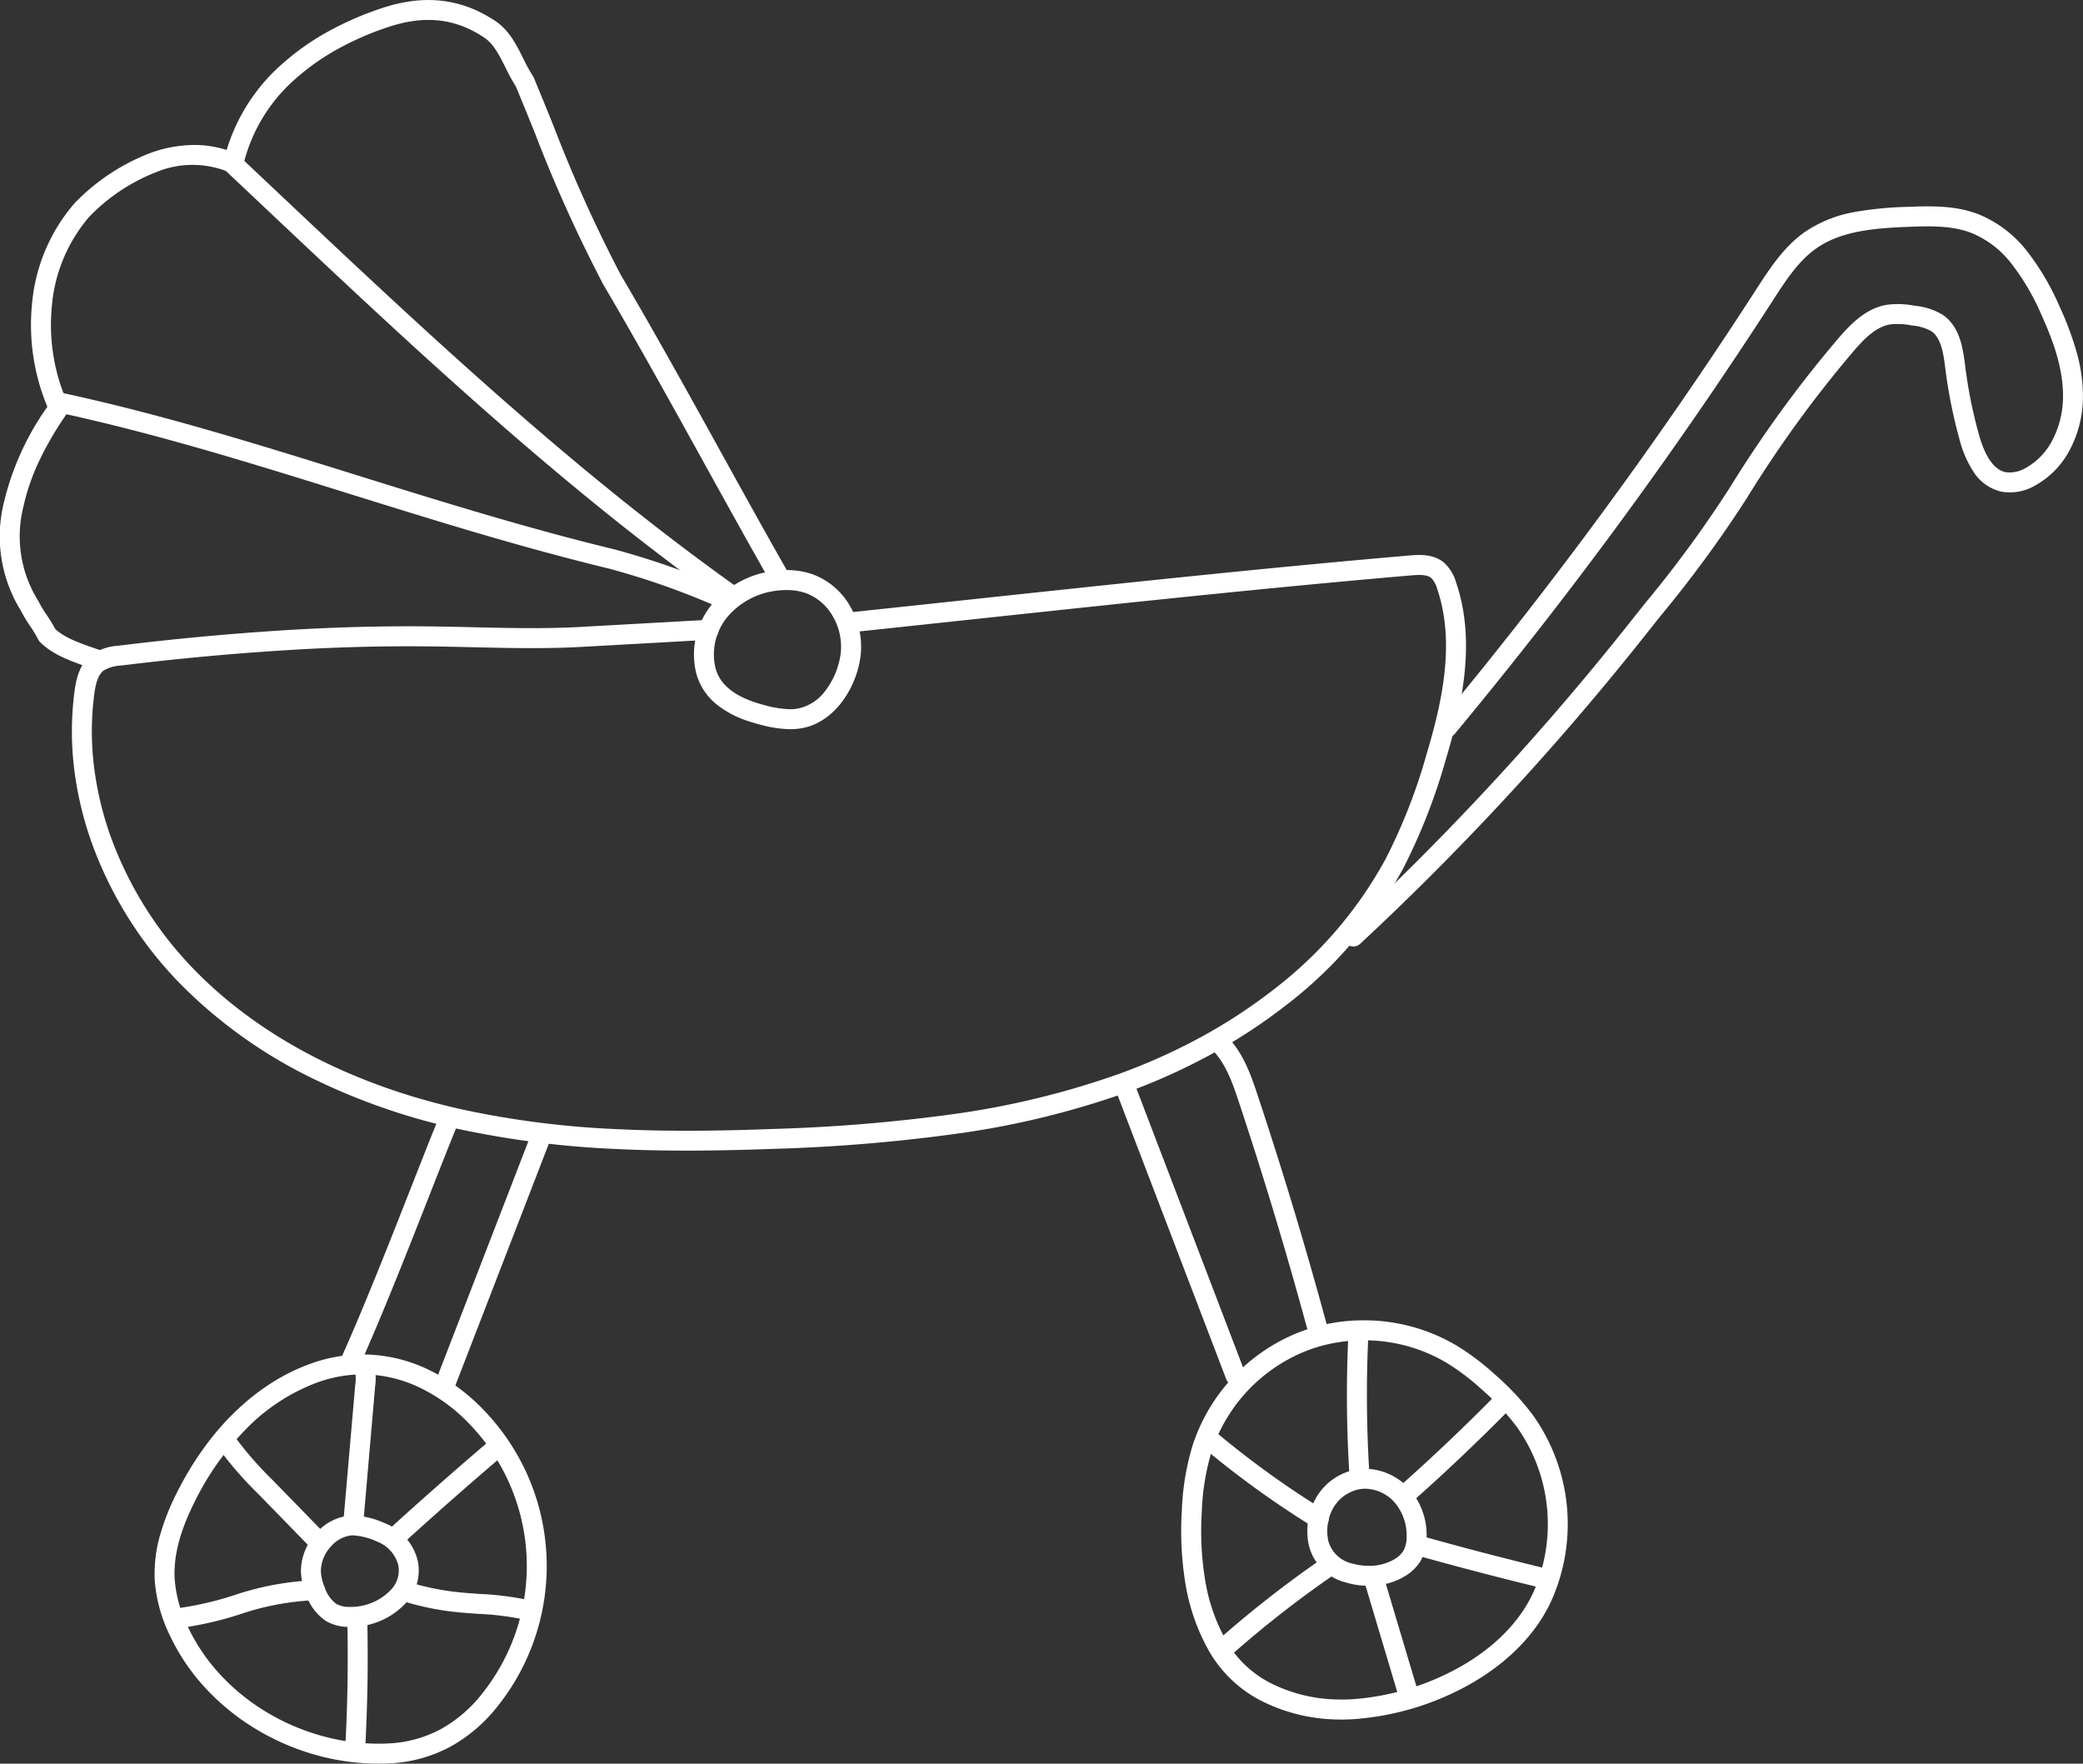
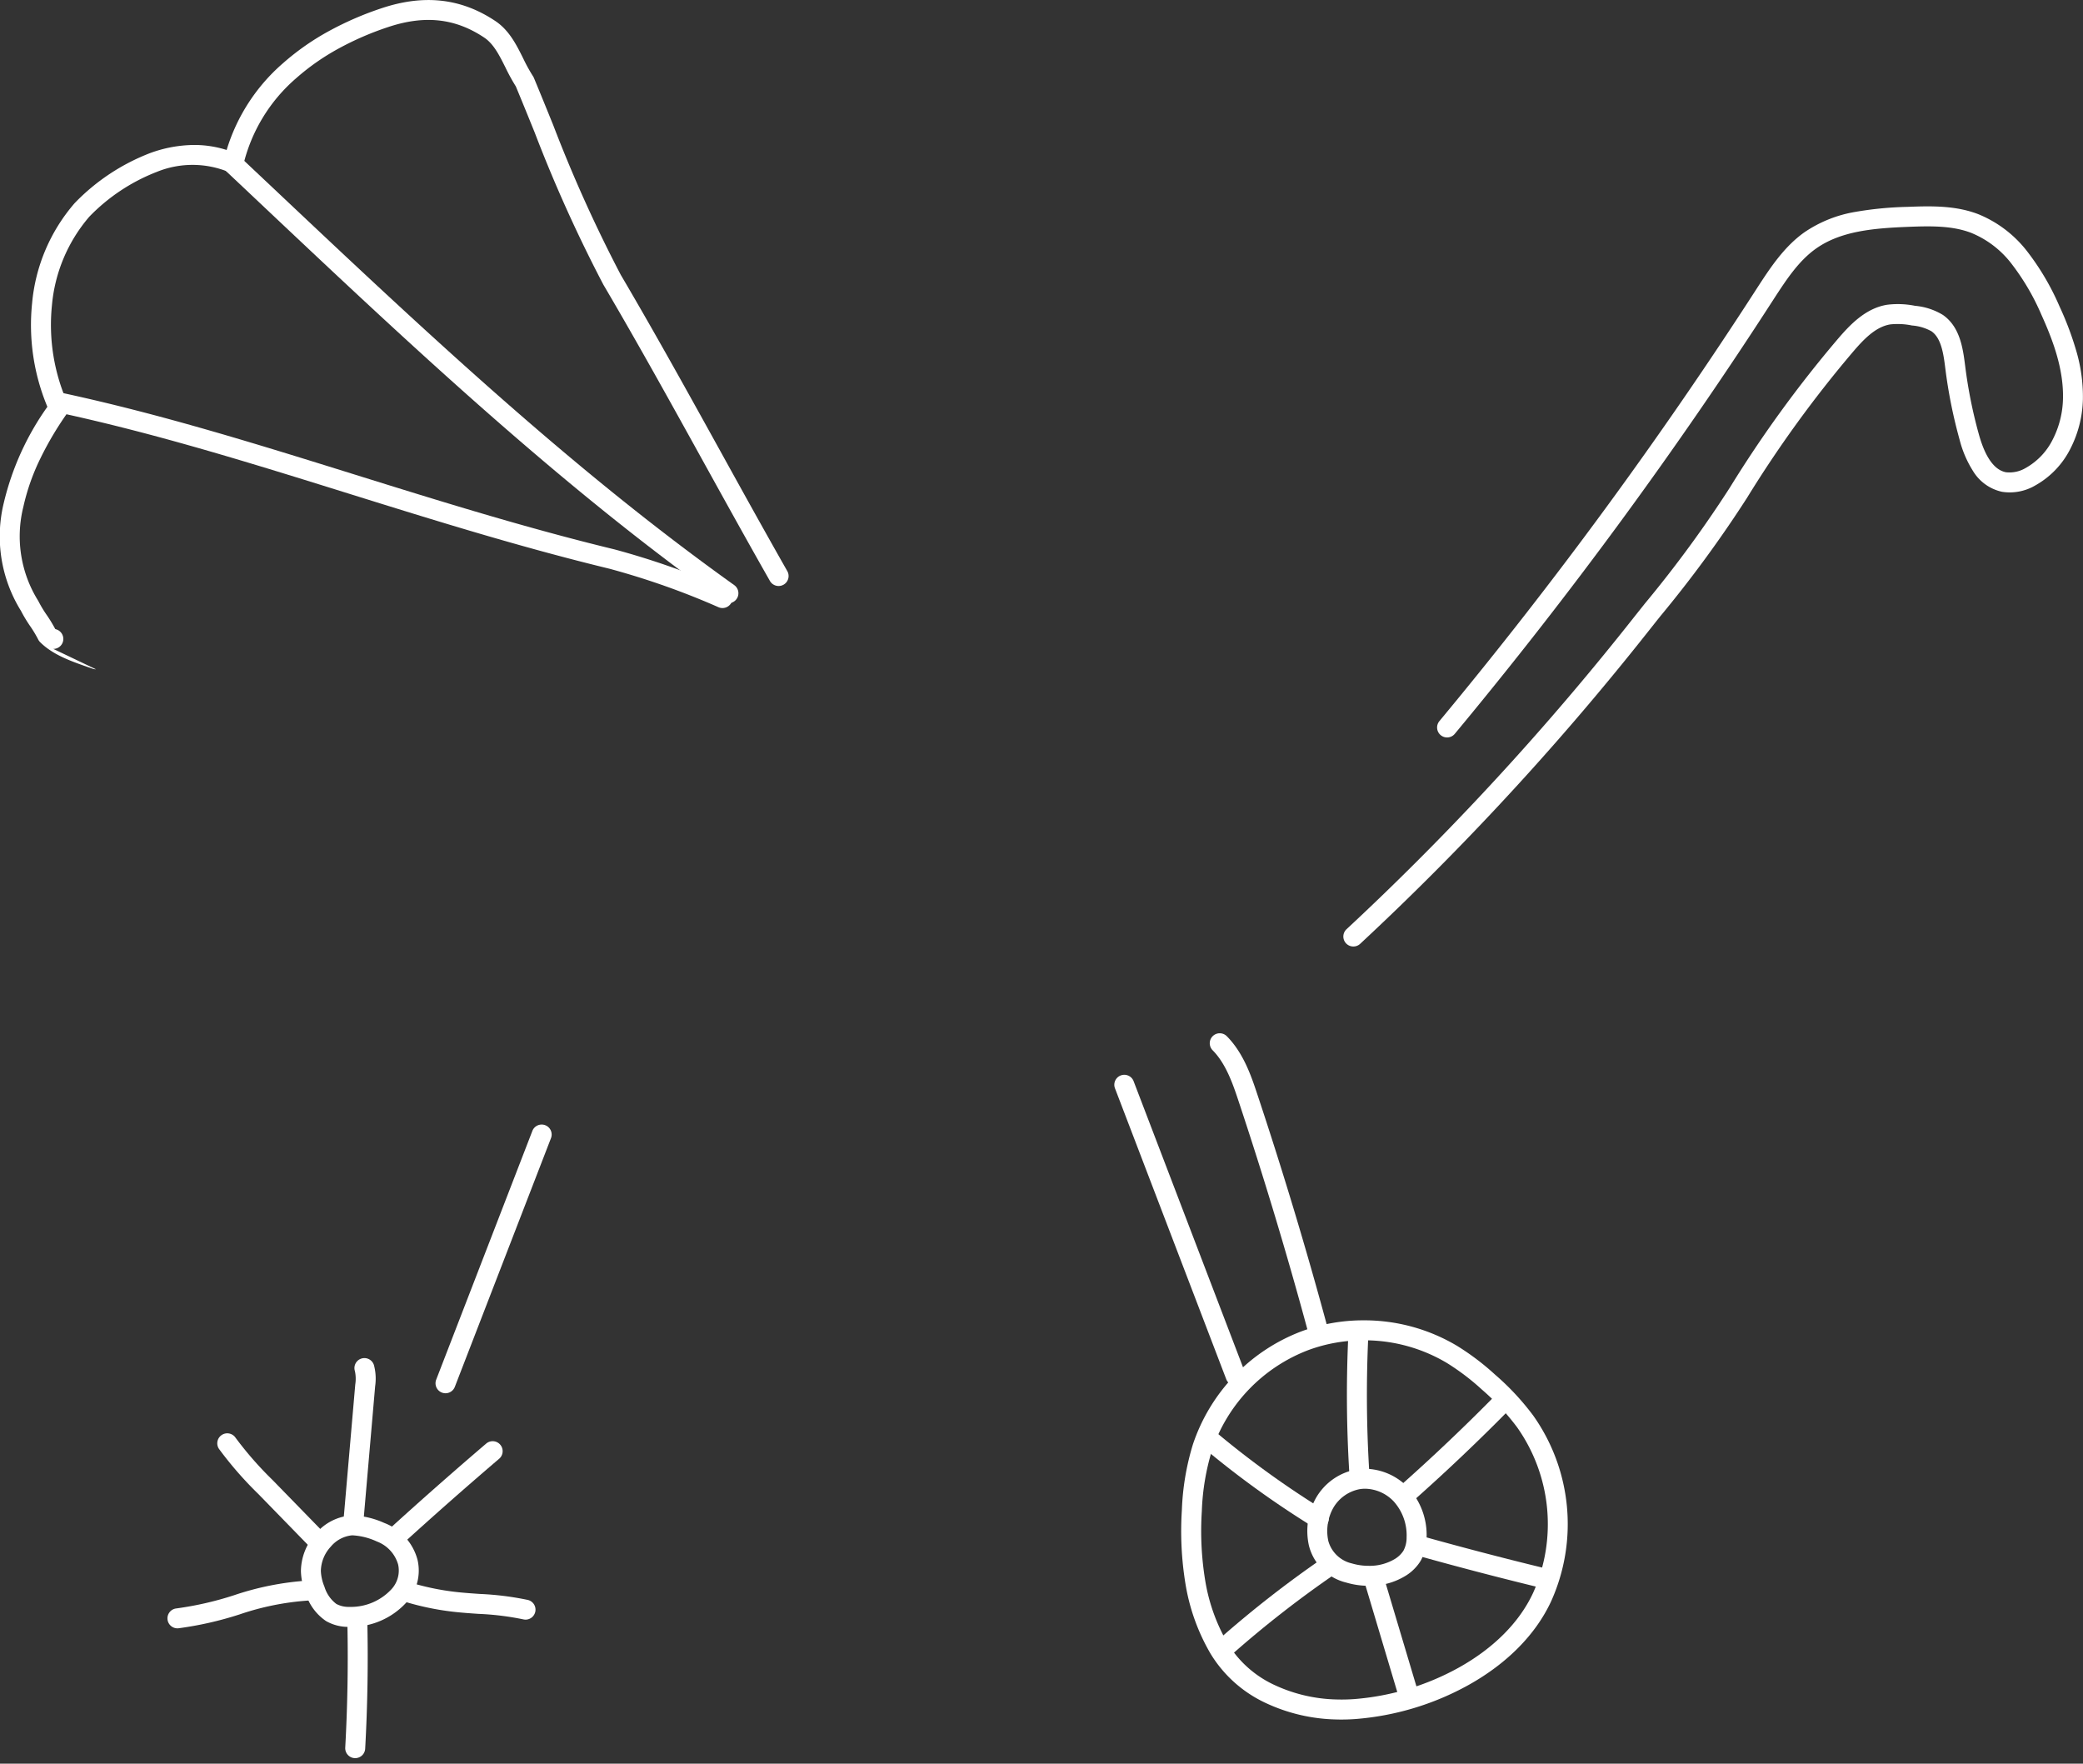
<svg xmlns="http://www.w3.org/2000/svg" width="313.002" height="264.997" viewBox="0 0 313.002 264.997">
  <rect x="0" y="0" width="313.002" height="264.997" fill="#333333" stroke="none" />
  <g transform="translate(1.502 1.497)">
-     <path d="M130.046,360.265c-3.78,0-7.268-.081-10.595-.242a140.808,140.808,0,0,1-23.542-2.972,96.208,96.208,0,0,1-22.578-7.876,72.4,72.4,0,0,1-19.358-13.932,59.089,59.089,0,0,1-12.982-20.265,52.138,52.138,0,0,1-2.944-11.67,46.2,46.2,0,0,1,0-12.053c.25-1.872.774-4.2,2.614-5.563a8.285,8.285,0,0,1,4.052-1.3c8.108-1,16.356-1.776,24.515-2.292,7.618-.482,14.857-.679,22.129-.6,2.178.023,4.392.074,6.533.123,5.359.123,10.9.25,16.281-.05l17.2-.959,1.886-.105a1.5,1.5,0,1,1,.167,3l-1.886.105-17.2.959c-5.5.307-11.1.178-16.517.053-2.132-.049-4.337-.1-6.5-.123-7.2-.076-14.363.118-21.907.6-8.1.512-16.287,1.277-24.336,2.275a5.668,5.668,0,0,0-2.632.736c-.933.693-1.246,2.184-1.429,3.551a43.2,43.2,0,0,0,.006,11.27,49.135,49.135,0,0,0,2.776,11,56.065,56.065,0,0,0,12.32,19.226c9.852,10.076,23.834,17.329,40.435,20.975a137.863,137.863,0,0,0,23.044,2.905c6.749.328,14.194.318,23.429-.03a251.991,251.991,0,0,0,26.552-2.159,125.841,125.841,0,0,0,25.6-6.18,89.786,89.786,0,0,0,12.042-5.417,79.609,79.609,0,0,0,11.021-7.2,62.051,62.051,0,0,0,16.8-19.586,84.132,84.132,0,0,0,6.163-15.746c2.333-7.77,4.348-16.8,1.609-24.838a3.786,3.786,0,0,0-.914-1.672c-.647-.532-1.855-.478-3.038-.376-20.975,1.8-43.363,4.194-65.013,6.512-6.26.671-12.734,1.364-18.937,2.017a1.5,1.5,0,1,1-.314-2.984c6.2-.652,12.673-1.346,18.932-2.016,21.666-2.321,44.07-4.72,65.077-6.519,1.329-.114,3.554-.3,5.2,1.048a6.419,6.419,0,0,1,1.849,3.022c3.012,8.843.894,18.443-1.576,26.668a89.238,89.238,0,0,1-6.389,16.3,65.027,65.027,0,0,1-17.6,20.537,82.616,82.616,0,0,1-11.438,7.473,92.8,92.8,0,0,1-12.445,5.6A128.789,128.789,0,0,1,170,357.808,254.811,254.811,0,0,1,143.139,360C138.351,360.175,134.037,360.265,130.046,360.265Z" transform="translate(-28.351 -188.876)" fill="#fff" />
-     <path d="M352.059,301.923a18.137,18.137,0,0,1-4.407-.656c-.681-.174-1.33-.365-1.928-.568a14.826,14.826,0,0,1-4.672-2.459,9.015,9.015,0,0,1-3.1-4.667,11.861,11.861,0,0,1,2.4-10.477,14.449,14.449,0,0,1,9.38-4.97,14.77,14.77,0,0,1,1.786-.111,11.74,11.74,0,0,1,3.922.639,10.754,10.754,0,0,1,5.673,4.887,12.014,12.014,0,0,1,1.525,7.331c-.6,4.955-4.148,10.5-9.553,11C352.75,301.907,352.406,301.923,352.059,301.923Zm-.546-20.908a11.77,11.77,0,0,0-1.422.089,11.425,11.425,0,0,0-7.427,3.9,8.82,8.82,0,0,0-1.82,7.778c.629,2.294,2.541,3.955,5.845,5.079.524.178,1.1.347,1.7.5a15.368,15.368,0,0,0,3.666.563c.253,0,.5-.011.741-.034a6.754,6.754,0,0,0,4.6-2.824,11.68,11.68,0,0,0,2.253-5.551,9,9,0,0,0-1.153-5.486,7.759,7.759,0,0,0-4.068-3.546A8.754,8.754,0,0,0,351.514,281.015Z" transform="translate(-234.82 -193.855)" fill="#fff" />
-     <path d="M17.424,103.569a1.5,1.5,0,0,1-.488-.082l-.2-.07c-2.962-1.018-5.761-1.98-7.716-3.935a1.5,1.5,0,0,1-.281-.39,17.873,17.873,0,0,0-1.219-2.027,20.837,20.837,0,0,1-1.371-2.28A21.2,21.2,0,0,1,3.577,78.526a41.348,41.348,0,0,1,6.541-14.4A31.866,31.866,0,0,1,7.818,48.6a26.584,26.584,0,0,1,6.388-15.063q.029-.033.06-.064A31.425,31.425,0,0,1,25.539,26.01a19.6,19.6,0,0,1,6.516-1.224,16.053,16.053,0,0,1,5,.752,28.006,28.006,0,0,1,8.451-13.021A37.766,37.766,0,0,1,52.5,7.631a47.949,47.949,0,0,1,7.863-3.4c6.358-2.119,11.938-1.49,17.06,1.925,2.082,1.388,3.161,3.546,4.2,5.634a24.857,24.857,0,0,0,1.463,2.659,1.5,1.5,0,0,1,.137.255c1.006,2.414,1.973,4.8,2.908,7.107A212.686,212.686,0,0,0,96.275,44.295c5.25,8.926,10.257,17.979,15.1,26.735C114.6,76.867,117.94,82.9,121.3,88.811a1.5,1.5,0,1,1-2.608,1.483c-3.37-5.924-6.712-11.968-9.945-17.813-4.836-8.745-9.837-17.789-15.071-26.687l-.024-.042a214.749,214.749,0,0,1-10.3-22.818c-.916-2.259-1.862-4.594-2.843-6.95a28.692,28.692,0,0,1-1.567-2.857c-.909-1.817-1.767-3.533-3.186-4.479C71.4,5.742,66.808,5.241,61.312,7.073a44.944,44.944,0,0,0-7.37,3.188A34.767,34.767,0,0,0,47.5,14.756a24.865,24.865,0,0,0-7.961,13.112A1.5,1.5,0,0,1,37.473,28.9a14.24,14.24,0,0,0-10.915-.069,28.4,28.4,0,0,0-10.139,6.73A23.616,23.616,0,0,0,10.8,48.909a28.945,28.945,0,0,0,2.39,14.759,1.5,1.5,0,0,1-.137,1.481,48.662,48.662,0,0,0-4.007,6.777,32.394,32.394,0,0,0-2.538,7.225A18.29,18.29,0,0,0,8.716,93.24a1.5,1.5,0,0,1,.076.135A17.868,17.868,0,0,0,10.012,95.4,21.573,21.573,0,0,1,11.3,97.516c1.474,1.368,3.768,2.156,6.408,3.064l.2.07a1.5,1.5,0,0,1-.488,2.919Z" transform="translate(-4.5 -4.5)" fill="#fff" />
+     <path d="M17.424,103.569a1.5,1.5,0,0,1-.488-.082l-.2-.07c-2.962-1.018-5.761-1.98-7.716-3.935a1.5,1.5,0,0,1-.281-.39,17.873,17.873,0,0,0-1.219-2.027,20.837,20.837,0,0,1-1.371-2.28A21.2,21.2,0,0,1,3.577,78.526a41.348,41.348,0,0,1,6.541-14.4A31.866,31.866,0,0,1,7.818,48.6a26.584,26.584,0,0,1,6.388-15.063q.029-.033.06-.064A31.425,31.425,0,0,1,25.539,26.01a19.6,19.6,0,0,1,6.516-1.224,16.053,16.053,0,0,1,5,.752,28.006,28.006,0,0,1,8.451-13.021A37.766,37.766,0,0,1,52.5,7.631a47.949,47.949,0,0,1,7.863-3.4c6.358-2.119,11.938-1.49,17.06,1.925,2.082,1.388,3.161,3.546,4.2,5.634a24.857,24.857,0,0,0,1.463,2.659,1.5,1.5,0,0,1,.137.255c1.006,2.414,1.973,4.8,2.908,7.107A212.686,212.686,0,0,0,96.275,44.295c5.25,8.926,10.257,17.979,15.1,26.735C114.6,76.867,117.94,82.9,121.3,88.811a1.5,1.5,0,1,1-2.608,1.483c-3.37-5.924-6.712-11.968-9.945-17.813-4.836-8.745-9.837-17.789-15.071-26.687l-.024-.042a214.749,214.749,0,0,1-10.3-22.818c-.916-2.259-1.862-4.594-2.843-6.95a28.692,28.692,0,0,1-1.567-2.857c-.909-1.817-1.767-3.533-3.186-4.479C71.4,5.742,66.808,5.241,61.312,7.073a44.944,44.944,0,0,0-7.37,3.188A34.767,34.767,0,0,0,47.5,14.756a24.865,24.865,0,0,0-7.961,13.112A1.5,1.5,0,0,1,37.473,28.9a14.24,14.24,0,0,0-10.915-.069,28.4,28.4,0,0,0-10.139,6.73A23.616,23.616,0,0,0,10.8,48.909a28.945,28.945,0,0,0,2.39,14.759,1.5,1.5,0,0,1-.137,1.481,48.662,48.662,0,0,0-4.007,6.777,32.394,32.394,0,0,0-2.538,7.225A18.29,18.29,0,0,0,8.716,93.24a1.5,1.5,0,0,1,.076.135A17.868,17.868,0,0,0,10.012,95.4,21.573,21.573,0,0,1,11.3,97.516l.2.07a1.5,1.5,0,0,1-.488,2.919Z" transform="translate(-4.5 -4.5)" fill="#fff" />
    <path d="M128.235,224.808a1.494,1.494,0,0,1-.617-.133,115.294,115.294,0,0,0-16.356-5.773c-13.449-3.261-26.446-7.315-39.017-11.236-14.924-4.655-29.021-9.051-43.836-12.249a1.5,1.5,0,1,1,.633-2.932c14.947,3.226,29.106,7.642,44.1,12.317,12.534,3.909,25.5,7.951,38.86,11.191l.059.015a118.18,118.18,0,0,1,16.8,5.932,1.5,1.5,0,0,1-.619,2.867Z" transform="translate(-21.176 -134.943)" fill="#fff" />
    <path d="M186.551,144.824a1.493,1.493,0,0,1-.87-.279c-5.6-3.994-11.406-8.4-17.257-13.1-18.313-14.707-35.66-31.072-52.436-46.9q-2.434-2.3-4.869-4.591a1.5,1.5,0,0,1,2.057-2.184q2.436,2.3,4.871,4.593c16.734,15.786,34.037,32.109,52.256,46.741,5.808,4.664,11.568,9.038,17.121,13a1.5,1.5,0,0,1-.872,2.721Z" transform="translate(-78.598 -55.686)" fill="#fff" />
    <path d="M652.345,213.732a1.5,1.5,0,0,1-1.022-2.6c1.874-1.743,3.764-3.534,5.615-5.322a416.443,416.443,0,0,0,37.081-40.925c.711-.9,1.434-1.805,2.132-2.683a177.575,177.575,0,0,0,12.79-17.457A180.537,180.537,0,0,1,725.016,122.6c1.931-2.274,4.262-4.746,7.5-5.289a13.12,13.12,0,0,1,4.231.153,9.684,9.684,0,0,1,4.186,1.371c2.612,1.814,3.026,5.113,3.359,7.764a71.162,71.162,0,0,0,2.052,10.2c.955,3.426,2.319,5.334,4.053,5.671a4.762,4.762,0,0,0,3.021-.664,10.017,10.017,0,0,0,4.034-4.282,14.1,14.1,0,0,0,1.526-6.074c.12-4.556-1.579-8.965-3.258-12.678a35.279,35.279,0,0,0-4.342-7.453,14.6,14.6,0,0,0-6.22-4.826c-2.8-1.065-5.947-1.034-9.47-.892-5.149.207-10.082.614-13.832,3.273-2.605,1.848-4.445,4.672-6.225,7.4a673.49,673.49,0,0,1-48.05,65.511,1.5,1.5,0,0,1-2.3-1.927,670.524,670.524,0,0,0,47.836-65.222c1.843-2.829,3.931-6.035,7-8.213a19.175,19.175,0,0,1,7.547-3.051,52.205,52.205,0,0,1,7.9-.773c3.859-.156,7.324-.181,10.657,1.085a17.738,17.738,0,0,1,7.5,5.763,38.172,38.172,0,0,1,4.727,8.085,47.17,47.17,0,0,1,2.533,6.727,24.325,24.325,0,0,1,.99,7.265,17.117,17.117,0,0,1-1.86,7.373,13,13,0,0,1-5.267,5.541,7.558,7.558,0,0,1-5.025.973,6.792,6.792,0,0,1-4.371-3.143,16.209,16.209,0,0,1-2-4.668,74.165,74.165,0,0,1-2.139-10.636c-.272-2.167-.581-4.623-2.094-5.673a7.077,7.077,0,0,0-2.924-.869,10.592,10.592,0,0,0-3.286-.161c-2.242.376-4.051,2.317-5.711,4.272A177.526,177.526,0,0,0,711.5,146.319a182.548,182.548,0,0,1-13,17.753c-.7.876-1.418,1.781-2.127,2.676a419.444,419.444,0,0,1-37.349,41.221c-1.865,1.8-3.768,3.605-5.656,5.361A1.5,1.5,0,0,1,652.345,213.732Z" transform="translate(-450.486 -73.012)" fill="#fff" />
-     <path d="M168.779,579.3a1.5,1.5,0,0,1-1.368-2.114c3.462-7.719,7.408-17.763,10.579-25.834,1.508-3.839,2.811-7.154,3.84-9.661a1.5,1.5,0,1,1,2.775,1.139c-1.02,2.485-2.319,5.791-3.823,9.618-3.182,8.1-7.143,18.181-10.634,25.964A1.5,1.5,0,0,1,168.779,579.3Z" transform="translate(-117.589 -374.768)" fill="#fff" />
    <path d="M214.517,585.887a1.5,1.5,0,0,1-1.4-2.041l14.45-37.372a1.5,1.5,0,0,1,2.8,1.082l-14.45,37.372A1.5,1.5,0,0,1,214.517,585.887Z" transform="translate(-149.074 -378.042)" fill="#fff" />
-     <path d="M108.752,656.452h0a22.942,22.942,0,0,1,9.889,2.282,28.615,28.615,0,0,1,8.227,5.98,33.8,33.8,0,0,1,7.087,10.844,33.778,33.778,0,0,1-4.927,33.783,23.445,23.445,0,0,1-7.2,6.115,21.406,21.406,0,0,1-9.135,2.447c-.52.025-1.05.037-1.574.037a34.887,34.887,0,0,1-9.6-1.367,36.394,36.394,0,0,1-8.877-3.884,34.707,34.707,0,0,1-7.488-6.1,31.272,31.272,0,0,1-5.412-8.03,22.664,22.664,0,0,1-2.213-8.136,20.98,20.98,0,0,1,.815-6.878,35.5,35.5,0,0,1,2.509-6.315c4.76-9.523,11.862-16.4,20-19.353A23.1,23.1,0,0,1,108.752,656.452Zm2.366,58.488c.477,0,.958-.011,1.431-.034a18.432,18.432,0,0,0,7.866-2.1,20.472,20.472,0,0,0,6.275-5.346,30.739,30.739,0,0,0-1.971-40.657,25.629,25.629,0,0,0-7.361-5.36,19.965,19.965,0,0,0-8.6-1.993h0a20.113,20.113,0,0,0-6.882,1.245,29.132,29.132,0,0,0-10.717,7.061,41.968,41.968,0,0,0-7.623,10.814c-2.261,4.522-3.218,8.231-3.013,11.672a19.7,19.7,0,0,0,1.939,7.051,28.277,28.277,0,0,0,4.9,7.259,31.71,31.71,0,0,0,6.842,5.572,33.391,33.391,0,0,0,8.145,3.564A31.888,31.888,0,0,0,111.118,714.939Z" transform="translate(-55.776 -454.439)" fill="#fff" />
    <path d="M155.856,734.052a12.863,12.863,0,0,1,4.75,1.139,8.175,8.175,0,0,1,4.988,5.513,7.11,7.11,0,0,1-1.663,6.426,11.28,11.28,0,0,1-8.423,3.676c-.1,0-.2,0-.3,0a6.691,6.691,0,0,1-3.355-.877,7.766,7.766,0,0,1-3.039-4.085,9.654,9.654,0,0,1-.736-3.4,8.526,8.526,0,0,1,2.261-5.691,7.706,7.706,0,0,1,5.263-2.691c.073,0,.148,0,.229-.005Zm-.347,13.753a8.325,8.325,0,0,0,6.141-2.624,4.135,4.135,0,0,0,1.031-3.762,5.246,5.246,0,0,0-3.193-3.445,9.989,9.989,0,0,0-3.632-.923h-.015l-.114,0a4.782,4.782,0,0,0-3.161,1.7,5.5,5.5,0,0,0-1.492,3.649,6.8,6.8,0,0,0,.535,2.357,5.068,5.068,0,0,0,1.793,2.6,3.827,3.827,0,0,0,1.886.444C155.361,747.8,155.435,747.805,155.509,747.805Z" transform="translate(-104.362 -507.855)" fill="#fff" />
    <path d="M170.146,684.044q-.065,0-.131-.006a1.5,1.5,0,0,1-1.365-1.624q.876-10.114,1.753-20.228a5.5,5.5,0,0,0-.053-2,1.5,1.5,0,1,1,2.856-.919,7.929,7.929,0,0,1,.186,3.174q-.877,10.114-1.753,20.228A1.5,1.5,0,0,1,170.146,684.044Z" transform="translate(-118.521 -455.663)" fill="#fff" />
    <path d="M122.686,711.949a1.5,1.5,0,0,1-1.075-.453l-7.688-7.891a54.978,54.978,0,0,1-5.893-6.753,1.5,1.5,0,1,1,2.46-1.718,52.727,52.727,0,0,0,5.582,6.378l7.688,7.891a1.5,1.5,0,0,1-1.074,2.547Z" transform="translate(-76.612 -480.625)" fill="#fff" />
    <path d="M85.234,772.672a1.5,1.5,0,0,1-.153-2.992,49.178,49.178,0,0,0,8.655-1.98,43.336,43.336,0,0,1,11.061-2.2,1.5,1.5,0,1,1,.072,3,40.473,40.473,0,0,0-10.293,2.079,52.174,52.174,0,0,1-9.186,2.084A1.52,1.52,0,0,1,85.234,772.672Z" transform="translate(-60.074 -529.503)" fill="#fff" />
    <path d="M170.945,801.561l-.084,0a1.5,1.5,0,0,1-1.415-1.581c.355-6.4.459-12.9.309-19.307a1.5,1.5,0,0,1,3-.07c.152,6.487.047,13.062-.313,19.544A1.5,1.5,0,0,1,170.945,801.561Z" transform="translate(-119.071 -538.889)" fill="#fff" />
    <path d="M213.579,771.755a1.5,1.5,0,0,1-.346-.041,41.493,41.493,0,0,0-6.727-.824c-1.264-.087-2.571-.176-3.867-.327a41.464,41.464,0,0,1-7.4-1.56,1.5,1.5,0,1,1,.885-2.867,38.456,38.456,0,0,0,6.861,1.446c1.224.143,2.495.23,3.724.314a44.379,44.379,0,0,1,7.211.9,1.5,1.5,0,0,1-.343,2.96Z" transform="translate(-136.11 -529.895)" fill="#fff" />
    <path d="M191.249,713.916a1.5,1.5,0,0,1-1.009-2.61c4.708-4.279,9.543-8.538,14.371-12.661a1.5,1.5,0,1,1,1.948,2.282c-4.805,4.1-9.617,8.341-14.3,12.6A1.494,1.494,0,0,1,191.249,713.916Z" transform="translate(-133.057 -483.236)" fill="#fff" />
    <path d="M558.537,568.118a1.5,1.5,0,0,1-1.4-.965L540.4,523.4a1.5,1.5,0,0,1,2.8-1.072l16.732,43.754a1.5,1.5,0,0,1-1.4,2.036Z" transform="translate(-374.377 -361.416)" fill="#fff" />
    <path d="M602.573,547.3a1.5,1.5,0,0,1-1.447-1.109c-3.116-11.518-6.608-23.106-10.378-34.442-.832-2.5-1.867-5.61-3.892-7.664a1.5,1.5,0,1,1,2.136-2.106c2.515,2.551,3.673,6.029,4.6,8.823,3.788,11.39,7.3,23.033,10.428,34.606a1.5,1.5,0,0,1-1.449,1.892Z" transform="translate(-406.125 -347.758)" fill="#fff" />
    <path d="M596.733,700c-.25,0-.5,0-.754-.01a26.241,26.241,0,0,1-10.7-2.5,19.109,19.109,0,0,1-8.26-7.415,30.515,30.515,0,0,1-3.755-10.49,49.059,49.059,0,0,1-.536-11.069,38.253,38.253,0,0,1,1.652-9.839,27.47,27.47,0,0,1,16.266-16.986,26.752,26.752,0,0,1,9.4-1.675,27.207,27.207,0,0,1,14.017,3.825,38.086,38.086,0,0,1,5.722,4.328,38.646,38.646,0,0,1,5.738,6.155,28.222,28.222,0,0,1,2.686,27.922c-2.33,5.007-6.647,9.366-12.483,12.607a41.725,41.725,0,0,1-16.938,5.072C598.11,699.974,597.418,700,596.733,700Zm3.315-56.98A23.763,23.763,0,0,0,591.7,644.5a24.47,24.47,0,0,0-14.464,15.1,35.383,35.383,0,0,0-1.509,9.079,46.066,46.066,0,0,0,.5,10.388,27.539,27.539,0,0,0,3.374,9.464,16.161,16.161,0,0,0,6.994,6.255,23.225,23.225,0,0,0,9.469,2.2c.224.006.452.009.676.009.614,0,1.235-.022,1.846-.065a38.663,38.663,0,0,0,15.694-4.7c5.279-2.931,9.159-6.821,11.22-11.249a25.224,25.224,0,0,0-2.4-24.895,35.77,35.77,0,0,0-5.3-5.676,35.218,35.218,0,0,0-5.272-4A24.207,24.207,0,0,0,600.048,643.018Z" transform="translate(-396.636 -443.127)" fill="#fff" />
    <path d="M642.643,729.162a11.693,11.693,0,0,1-3.375-.487,7.608,7.608,0,0,1-5.613-5.61,10.133,10.133,0,0,1,1.113-7.17,8.8,8.8,0,0,1,6.064-4.216,8.035,8.035,0,0,1,1.274-.1,9.114,9.114,0,0,1,6.478,2.832,10.524,10.524,0,0,1,2.764,7.579,7.033,7.033,0,0,1-.9,3.437,6.841,6.841,0,0,1-2.142,2.164A10.245,10.245,0,0,1,642.643,729.162Zm-.537-14.583a5.03,5.03,0,0,0-.8.063,5.846,5.846,0,0,0-3.959,2.782,7.1,7.1,0,0,0-.759,5.025,4.773,4.773,0,0,0,3.542,3.354,8.818,8.818,0,0,0,2.51.359,7.342,7.342,0,0,0,3.992-1.061,4,4,0,0,0,1.237-1.207,4.162,4.162,0,0,0,.478-2,7.613,7.613,0,0,0-1.943-5.415A6.061,6.061,0,0,0,642.107,714.578Z" transform="translate(-438.485 -492.386)" fill="#fff" />
    <path d="M654.379,664.725a1.5,1.5,0,0,1-1.5-1.407,190.307,190.307,0,0,1-.12-21.369,1.5,1.5,0,1,1,3,.152,187.3,187.3,0,0,0,.118,21.031,1.5,1.5,0,0,1-1.4,1.59Z" transform="translate(-451.623 -443.452)" fill="#fff" />
    <path d="M599.342,707.628a1.493,1.493,0,0,1-.786-.223,141.529,141.529,0,0,1-16.612-11.987,1.5,1.5,0,1,1,1.927-2.3,138.517,138.517,0,0,0,16.259,11.732,1.5,1.5,0,0,1-.788,2.777Z" transform="translate(-402.672 -479.438)" fill="#fff" />
    <path d="M590.619,768.77a1.5,1.5,0,0,1-.994-2.624,164.137,164.137,0,0,1,15.733-12.271,1.5,1.5,0,1,1,1.7,2.474,161.119,161.119,0,0,0-15.444,12.046A1.494,1.494,0,0,1,590.619,768.77Z" transform="translate(-407.98 -521.32)" fill="#fff" />
    <path d="M667.465,780.422a1.5,1.5,0,0,1-1.437-1.071l-5.12-17.153a1.5,1.5,0,0,1,2.875-.858l5.12,17.153a1.5,1.5,0,0,1-1.438,1.929Z" transform="translate(-457.356 -525.902)" fill="#fff" />
    <path d="M704.742,752.272a1.5,1.5,0,0,1-.353-.042c-6.271-1.511-12.607-3.157-18.831-4.893a1.5,1.5,0,1,1,.806-2.89c6.19,1.726,12.491,3.364,18.728,4.866a1.5,1.5,0,0,1-.35,2.959Z" transform="translate(-473.614 -514.973)" fill="#fff" />
    <path d="M677.422,691.228a1.5,1.5,0,0,1-.995-2.623c5.025-4.449,9.959-9.135,14.667-13.926a1.5,1.5,0,0,1,2.14,2.1c-4.756,4.841-9.742,9.575-14.818,14.07A1.5,1.5,0,0,1,677.422,691.228Z" transform="translate(-467.734 -466.677)" fill="#fff" />
  </g>
</svg>